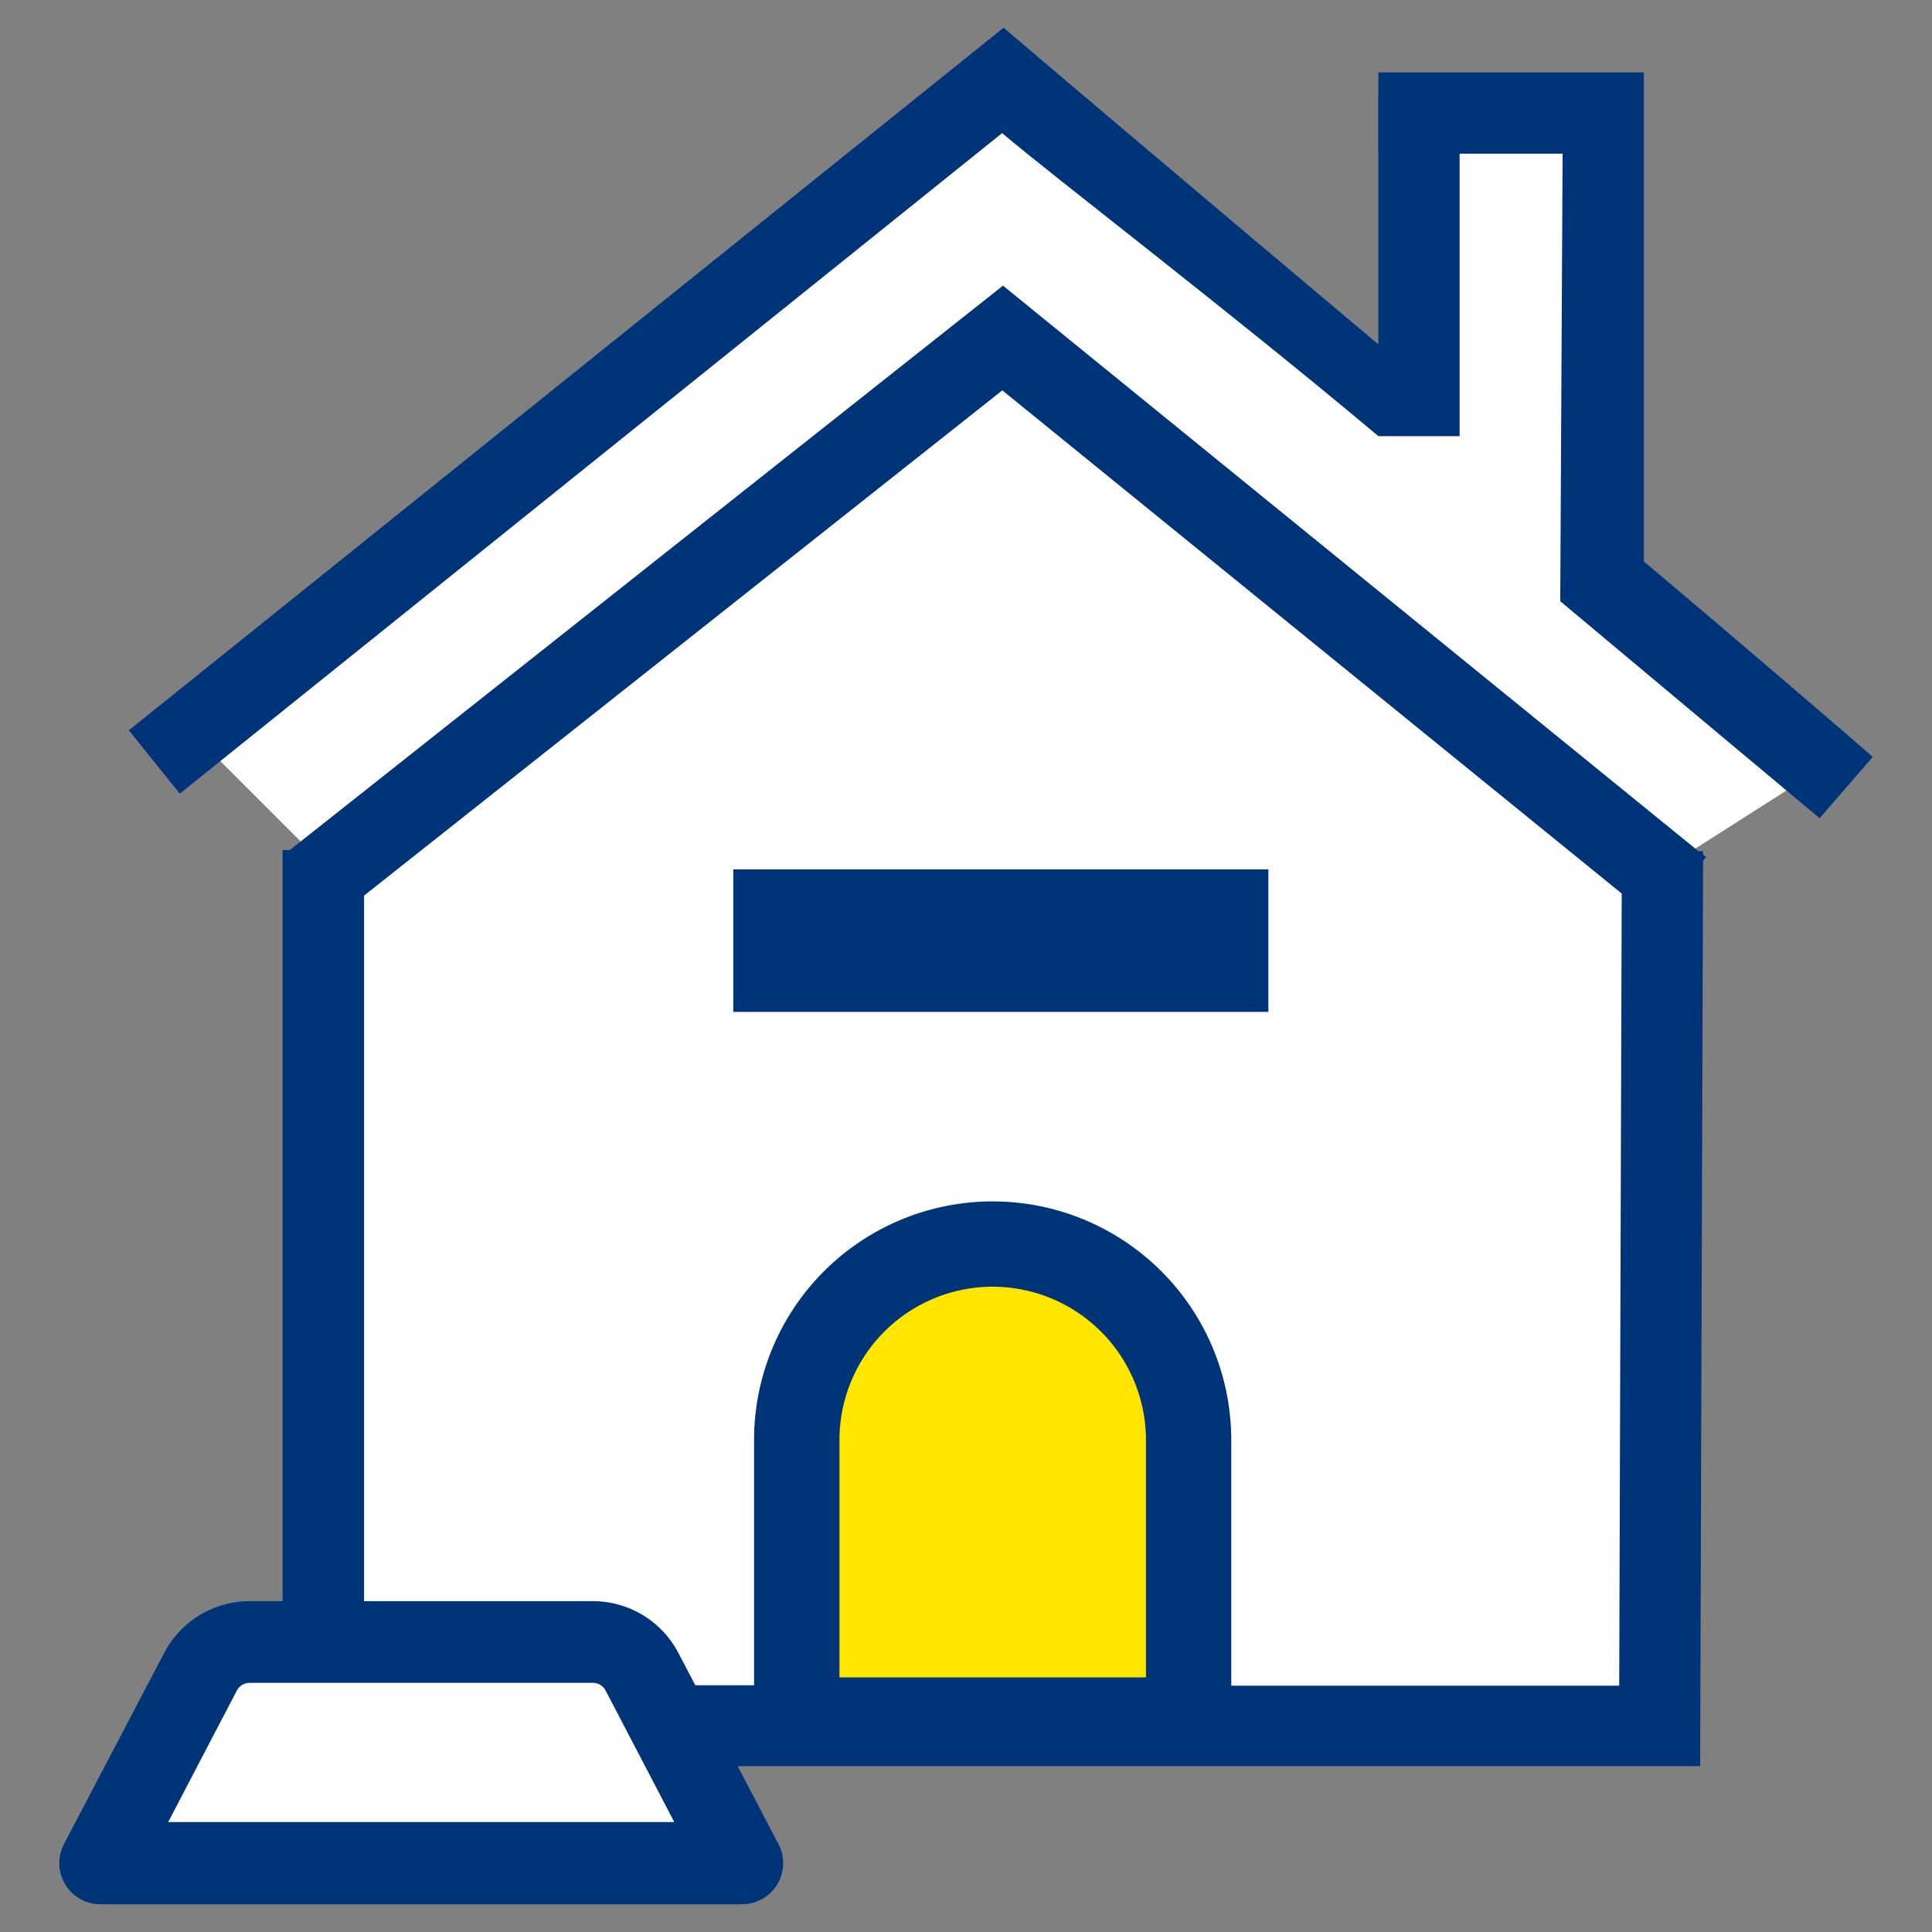
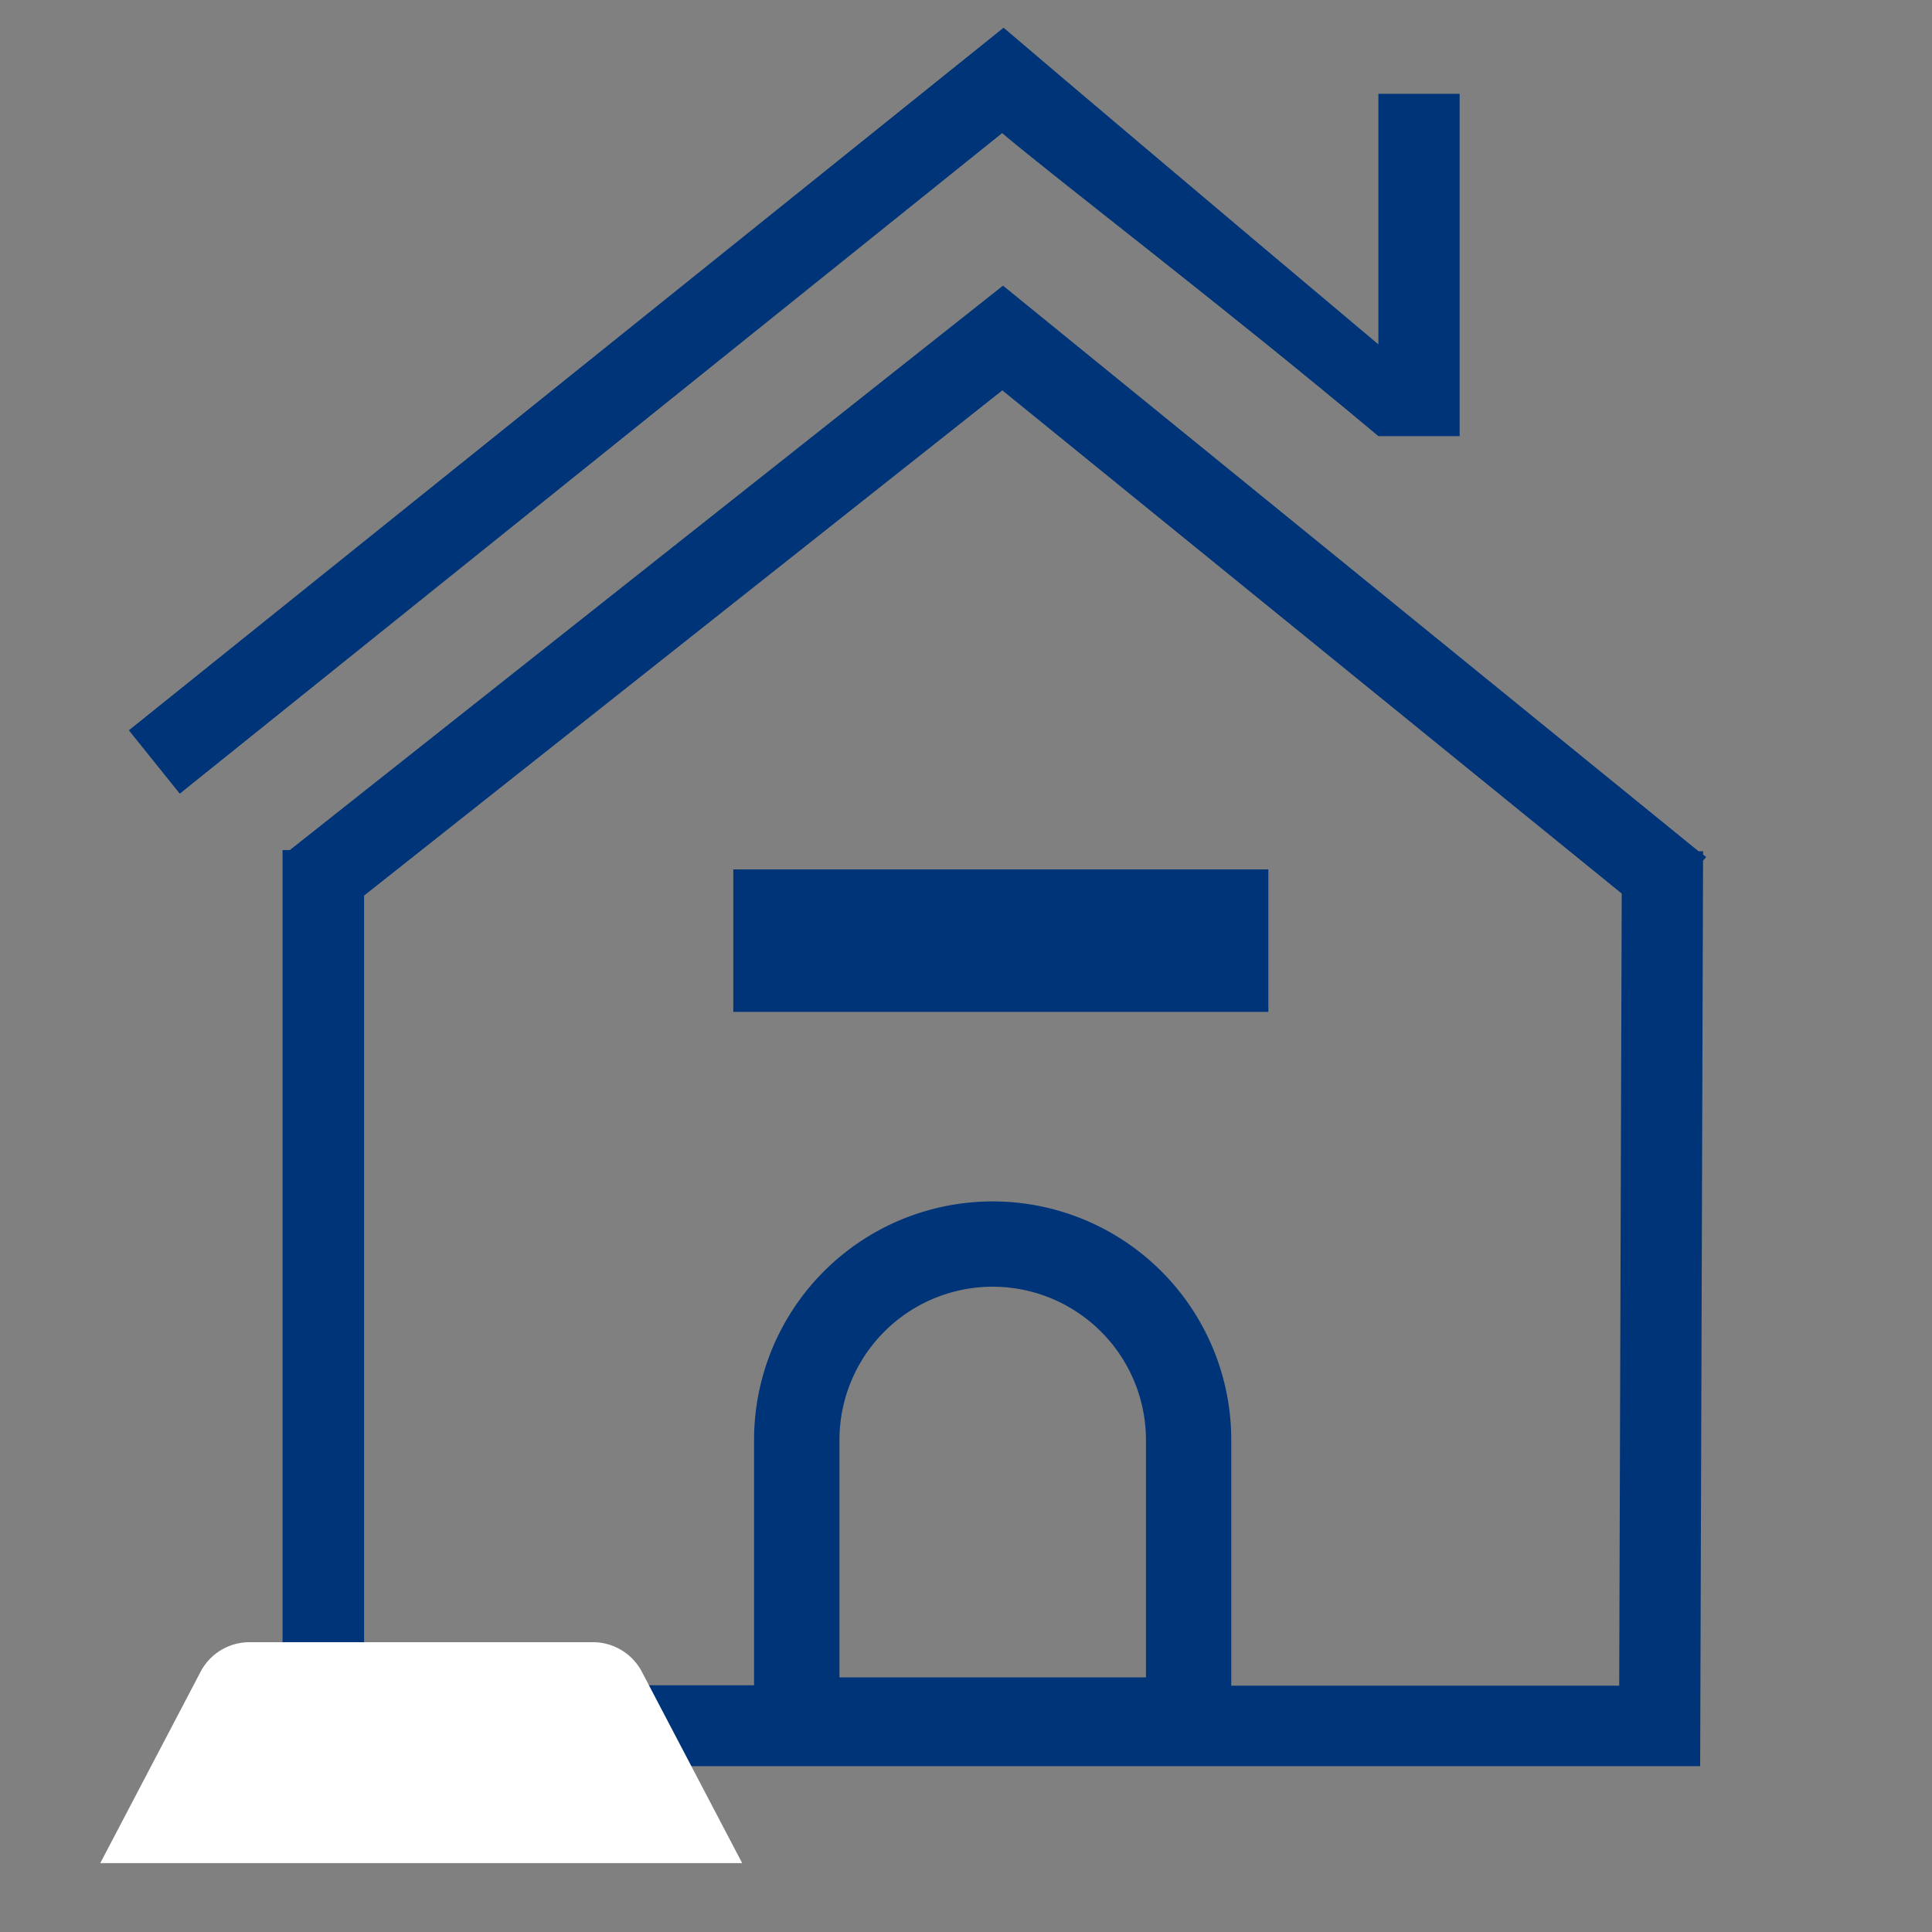
<svg xmlns="http://www.w3.org/2000/svg" id="Layer_1" data-name="Layer 1" viewBox="0 0 200 200">
  <rect x="0" y="0" width="200" height="200" fill="#808080" stroke="none" />
-   <polygon points="171.35 91.81 171.35 178.58 33.79 176.72 33.79 91.81 103.78 37.31 171.35 91.81" style="fill:#fff" />
-   <polygon points="33.79 89.77 19.83 75.81 102.57 9.68 145.78 41.32 145.78 12.64 166.04 12.64 166.04 59.61 188.79 79.38 172.47 89.77 102.95 35.88 33.79 89.77" style="fill:#fff" />
-   <path d="M81.53,145.4v29.52H126V146.29a15.87,15.87,0,0,0-15.87-15.87H96.51A15,15,0,0,0,81.53,145.4Z" style="fill:#ffe600" />
-   <path d="M193.32,77.88c-2-1.76-12.65-10.92-23.15-19.76V15.91h0V7.5H142.69v8.41h19.07l-.24,45.63v.63h0v.07c12.31,10.32,26.24,21.95,26.37,22.06l.47.41,5.51-6.36Z" style="fill:#003478" />
  <path d="M142.69,45.15h8.41V9.71h-8.41V35.65c-17.94-15.07-36-30.38-36.15-30.53l-2.65-2.25L13.34,75.6l5.27,6.56,85.13-68.38C109.37,18.55,126.91,31.91,142.69,45.15Z" style="fill:#003478" />
  <path d="M176.3,88.12h-.47l-72-58.55L30,88h-.75v94.83H176l.3-93.73.32-.38-.32-.26Zm-57.67,60.95v24.57H86.9V149.07a15.87,15.87,0,0,1,15.86-15.87h0A15.88,15.88,0,0,1,118.63,149.07Zm-40.57,0v25.39H37.69V92.71l66.07-52.3L167.88,92.5l-.26,82H127.46V149.07a24.7,24.7,0,0,0-24.7-24.7h0A24.7,24.7,0,0,0,78.06,149.07Z" style="fill:#003478" />
  <path d="M131.3,104.75H75.91V90H131.3Z" style="fill:#003478" />
  <path d="M76.83,192.87H10.38l10.38-19.8A5.71,5.71,0,0,1,25.83,170H61.38a5.72,5.72,0,0,1,5.07,3.07Z" style="fill:#fff" />
-   <path d="M76.83,197.13H10.38a4.26,4.26,0,0,1-3.76-6.23L17,171.1a10,10,0,0,1,8.84-5.35H61.38a10,10,0,0,1,8.84,5.35l10.37,19.8a4.26,4.26,0,0,1-3.76,6.23Zm-59.42-8.51H69.8L62.69,175a1.48,1.48,0,0,0-1.31-.79H25.83a1.5,1.5,0,0,0-1.31.79Z" style="fill:#003478" />
</svg>